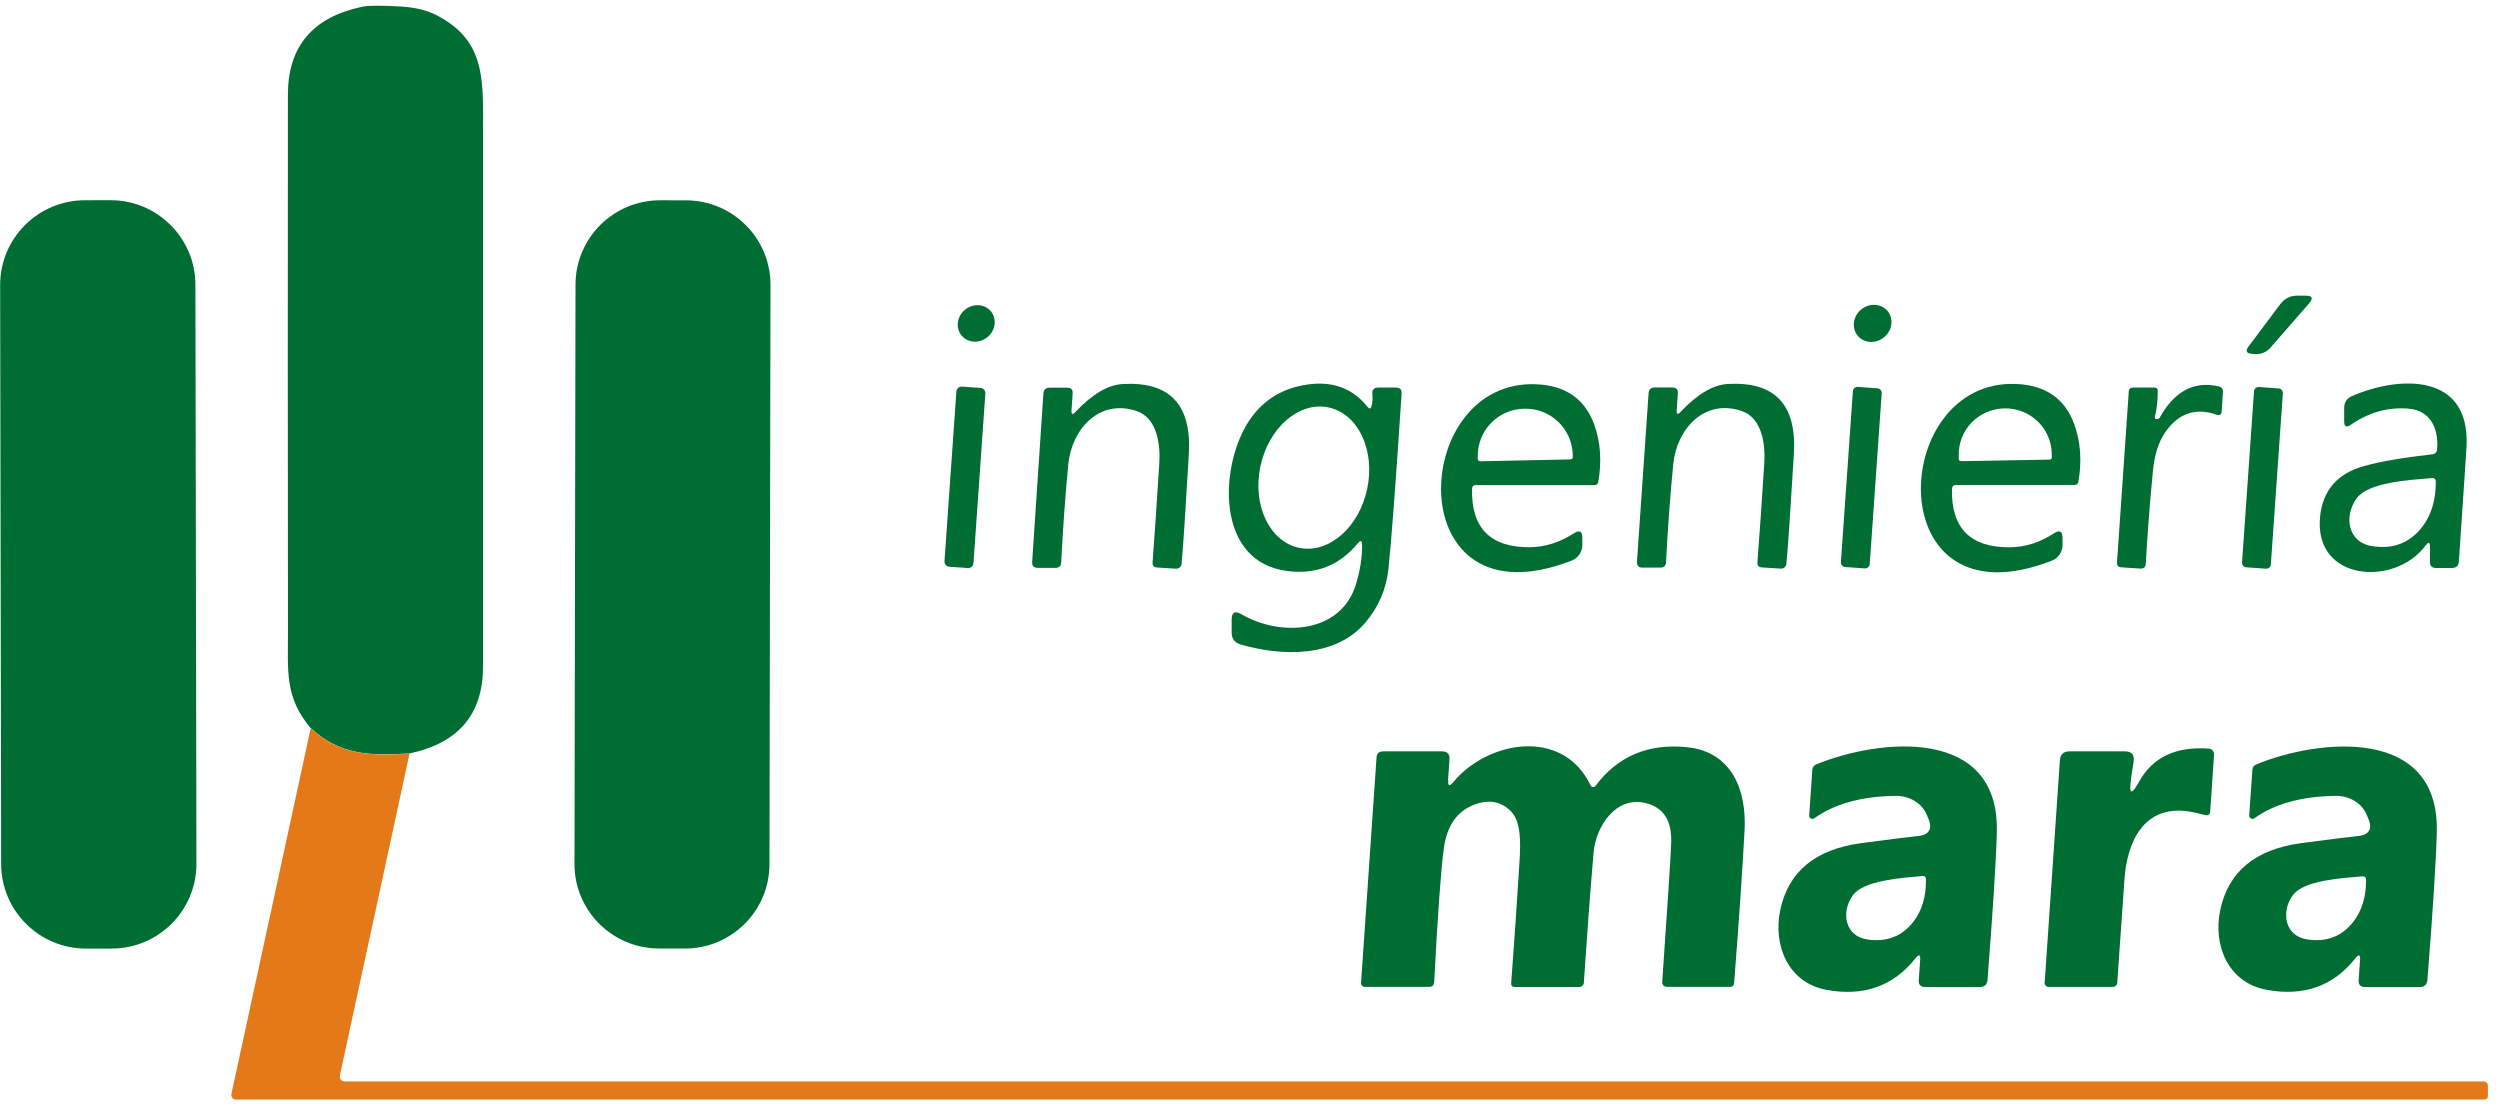
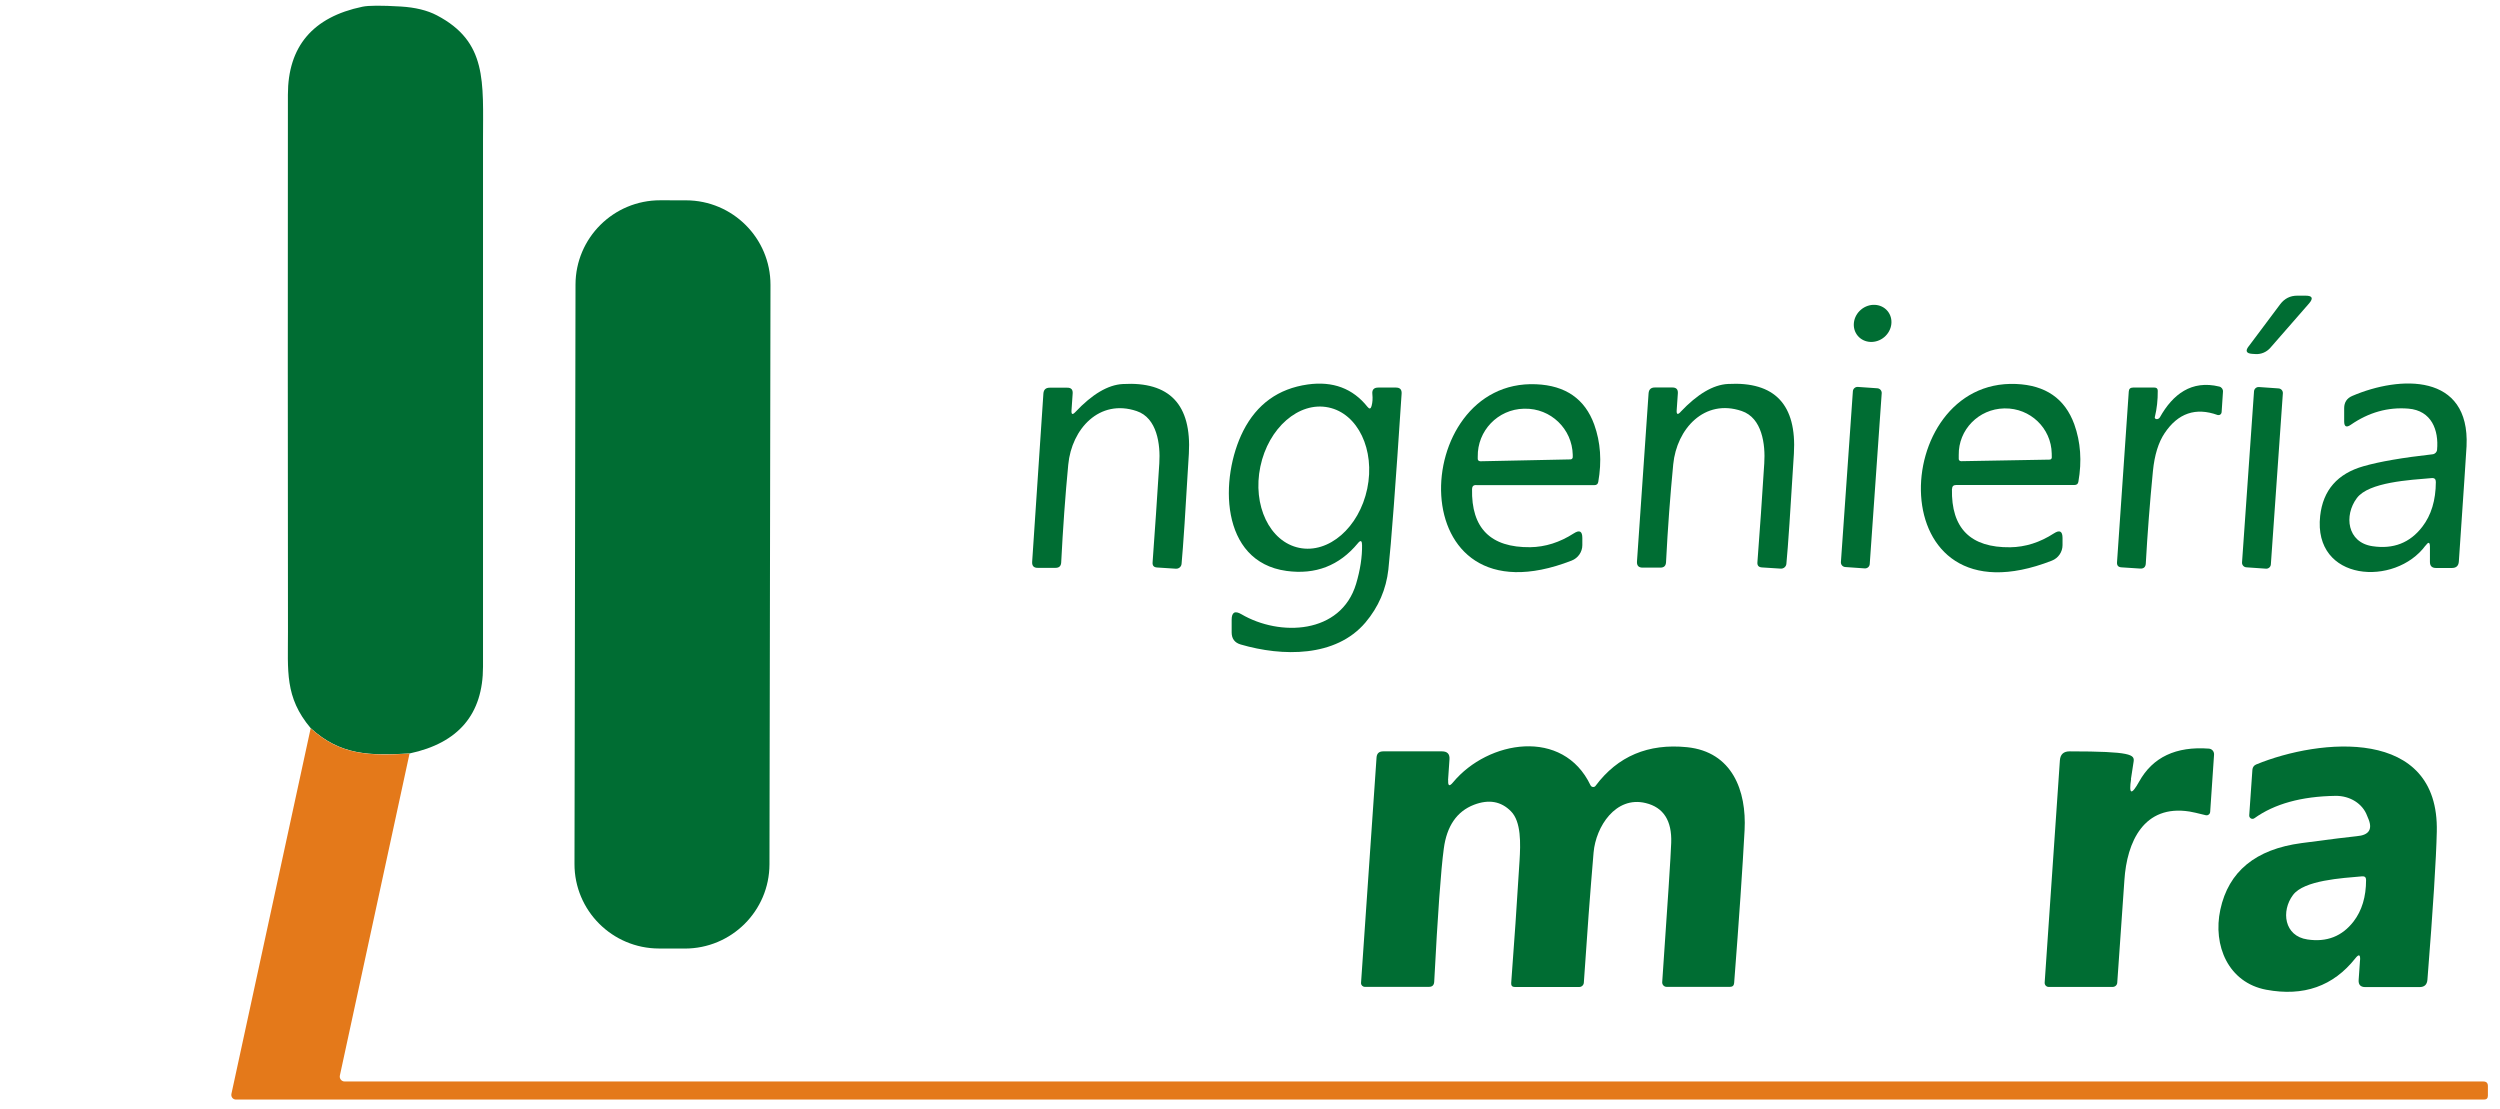
<svg xmlns="http://www.w3.org/2000/svg" width="151" height="67" viewBox="0 0 151 67" fill="none">
  <path d="M34.761 17.187L34.699 52.182C34.694 54.998 36.979 57.285 39.802 57.29L41.356 57.293C44.179 57.298 46.471 55.019 46.476 52.203L46.537 17.208C46.542 14.392 44.258 12.105 41.435 12.1L39.881 12.097C37.058 12.092 34.766 14.371 34.761 17.187Z" fill="#006D33" />
  <path d="M24.738 45.508C22.326 45.647 20.563 45.625 18.765 43.979C17.184 42.107 17.398 40.513 17.393 38.15C17.38 27.344 17.38 16.533 17.389 5.722C17.389 2.804 18.891 1.032 21.891 0.406C22.256 0.328 23.027 0.324 24.198 0.393C25.078 0.445 25.809 0.623 26.388 0.927C29.444 2.53 29.174 4.932 29.174 8.472C29.174 19.07 29.174 29.668 29.174 40.27C29.174 43.132 27.698 44.878 24.742 45.508H24.738Z" fill="#006D33" />
-   <path d="M6.666 12.092L5.129 12.095C2.296 12.1 0.004 14.394 0.009 17.22L0.07 52.189C0.075 55.014 2.375 57.301 5.208 57.296L6.745 57.294C9.577 57.289 11.869 54.994 11.864 52.168L11.803 17.2C11.798 14.374 9.498 12.087 6.666 12.092Z" fill="#006D33" />
  <path d="M135.819 20.92L137.722 18.379C137.983 18.032 138.327 17.858 138.753 17.858H139.254C139.668 17.858 139.737 18.014 139.472 18.323L137.125 21.011C136.899 21.267 136.572 21.406 136.237 21.385L136.024 21.372C135.675 21.346 135.606 21.194 135.819 20.916V20.92Z" fill="#006D33" />
  <path d="M113.809 20.362C114.303 19.945 114.389 19.236 114.001 18.778C113.613 18.32 112.898 18.287 112.404 18.703C111.91 19.119 111.824 19.828 112.212 20.287C112.6 20.745 113.315 20.778 113.809 20.362Z" fill="#006D33" />
-   <path d="M59.657 20.35C60.142 19.94 60.224 19.243 59.841 18.793C59.459 18.343 58.756 18.31 58.272 18.72C57.788 19.13 57.706 19.826 58.088 20.276C58.471 20.727 59.173 20.759 59.657 20.35Z" fill="#006D33" />
  <path d="M64.719 24.781C64.701 25.038 64.78 25.072 64.954 24.885C65.969 23.808 66.922 23.244 67.81 23.196C70.644 23.031 71.977 24.434 71.807 27.409C71.611 30.801 71.463 33.016 71.367 34.054C71.354 34.232 71.197 34.363 71.019 34.35L69.882 34.276C69.686 34.263 69.6 34.159 69.617 33.963C69.756 32.069 69.891 30.076 70.022 27.987C70.096 26.844 69.891 25.242 68.655 24.829C66.404 24.069 64.728 25.906 64.523 28.061C64.34 29.954 64.201 31.926 64.096 33.976C64.083 34.193 63.97 34.298 63.752 34.298H62.681C62.442 34.302 62.329 34.18 62.342 33.941L63.021 23.773C63.038 23.535 63.165 23.417 63.4 23.417H64.462C64.697 23.413 64.806 23.53 64.789 23.769L64.719 24.785V24.781Z" fill="#006D33" />
  <path d="M82.264 32.903C82.264 32.643 82.177 32.612 82.011 32.816C80.892 34.167 79.456 34.723 77.705 34.484C73.656 33.928 73.661 28.851 75.093 26.023C75.916 24.408 77.213 23.474 78.985 23.222C80.505 23.009 81.711 23.461 82.595 24.573C82.712 24.72 82.795 24.703 82.843 24.521C82.904 24.299 82.917 24.065 82.891 23.813C82.86 23.543 82.978 23.409 83.248 23.409H84.319C84.558 23.409 84.671 23.53 84.658 23.769C84.297 29.285 84.027 32.83 83.857 34.402C83.722 35.596 83.261 36.665 82.473 37.599C80.679 39.714 77.457 39.662 74.941 38.928C74.575 38.823 74.392 38.576 74.392 38.198V37.434C74.392 36.982 74.588 36.869 74.98 37.099C77.296 38.459 80.988 38.315 81.907 35.27C82.159 34.423 82.281 33.633 82.268 32.899L82.264 32.903ZM78.472 33.09C80.252 33.459 82.094 31.857 82.582 29.515C83.069 27.17 82.016 24.972 80.235 24.608C78.454 24.238 76.613 25.841 76.125 28.182C75.637 30.527 76.691 32.725 78.472 33.09Z" fill="#006D33" />
  <path d="M89.16 29.294C88.999 29.294 88.917 29.372 88.912 29.533C88.86 31.904 90.031 33.077 92.426 33.051C93.336 33.038 94.211 32.76 95.055 32.217C95.404 31.991 95.573 32.082 95.573 32.495V32.925C95.573 33.338 95.317 33.707 94.929 33.859C84.493 37.929 85.077 22.874 92.783 23.209C94.559 23.283 95.73 24.095 96.292 25.645C96.675 26.71 96.753 27.861 96.536 29.103C96.514 29.238 96.436 29.303 96.296 29.303H89.165L89.16 29.294ZM89.404 27.861L94.859 27.748C94.938 27.748 94.999 27.678 94.994 27.604V27.47C94.96 25.902 93.662 24.655 92.091 24.686H92.043C90.471 24.72 89.226 26.019 89.256 27.587V27.722C89.256 27.8 89.326 27.861 89.4 27.856L89.404 27.861Z" fill="#006D33" />
  <path d="M101.507 24.877C102.521 23.804 103.475 23.239 104.363 23.192C107.197 23.031 108.53 24.438 108.351 27.409C108.146 30.801 107.998 33.016 107.898 34.05C107.885 34.228 107.729 34.358 107.55 34.345L106.414 34.272C106.218 34.258 106.131 34.154 106.148 33.959C106.292 32.065 106.431 30.071 106.562 27.982C106.636 26.844 106.435 25.242 105.199 24.825C102.952 24.06 101.272 25.897 101.063 28.047C100.88 29.941 100.732 31.913 100.628 33.963C100.615 34.18 100.501 34.285 100.284 34.285H99.213C98.973 34.285 98.86 34.163 98.873 33.924L99.574 23.761C99.591 23.522 99.718 23.404 99.953 23.404H101.015C101.25 23.404 101.359 23.522 101.342 23.761L101.272 24.777C101.255 25.033 101.333 25.068 101.507 24.881V24.877Z" fill="#006D33" />
  <path d="M117.898 29.533C117.846 31.913 119.022 33.086 121.421 33.055C122.331 33.042 123.21 32.764 124.055 32.217C124.403 31.991 124.577 32.082 124.577 32.495V32.925C124.577 33.342 124.32 33.711 123.933 33.863C113.475 37.955 114.05 22.87 121.769 23.192C123.55 23.265 124.721 24.073 125.287 25.628C125.67 26.697 125.753 27.852 125.535 29.094C125.513 29.229 125.435 29.294 125.295 29.294H118.151C117.99 29.294 117.907 29.372 117.903 29.533H117.898ZM118.438 27.856L123.802 27.761C123.876 27.761 123.933 27.696 123.928 27.626L123.924 27.392C123.898 25.863 122.627 24.642 121.081 24.668H121.055C119.509 24.699 118.282 25.958 118.308 27.483V27.722C118.308 27.796 118.369 27.852 118.438 27.852C118.438 27.852 118.438 27.852 118.443 27.852L118.438 27.856Z" fill="#006D33" />
  <path d="M146.507 32.942C144.674 35.453 139.698 35.145 140.138 31.157C140.312 29.607 141.183 28.608 142.754 28.16C143.721 27.882 145.11 27.643 146.925 27.439C147.069 27.426 147.186 27.313 147.199 27.166C147.308 25.989 146.873 24.794 145.462 24.681C144.23 24.581 143.072 24.907 141.984 25.659C141.722 25.841 141.588 25.771 141.588 25.454V24.655C141.588 24.299 141.753 24.052 142.079 23.913C144.949 22.683 149.189 22.518 148.98 26.949C148.963 27.309 148.806 29.633 148.514 33.915C148.497 34.176 148.358 34.306 148.096 34.306H147.134C146.89 34.306 146.768 34.185 146.768 33.946V33.034C146.768 32.738 146.681 32.708 146.512 32.951L146.507 32.942ZM146.869 28.877C145.549 28.99 143.072 29.12 142.354 30.084C141.566 31.136 141.766 32.764 143.294 32.99C144.557 33.181 145.562 32.79 146.307 31.817C146.847 31.118 147.121 30.215 147.125 29.112C147.125 28.938 147.043 28.86 146.873 28.877H146.869Z" fill="#006D33" />
  <path d="M130.15 25.185C130.132 25.263 130.193 25.324 130.285 25.315C130.354 25.311 130.424 25.263 130.459 25.203C131.234 23.817 132.37 22.94 134.042 23.348C134.181 23.378 134.277 23.509 134.268 23.652L134.186 24.898C134.177 25.003 134.09 25.081 133.985 25.072C133.968 25.072 133.951 25.068 133.938 25.064C132.618 24.59 131.552 24.955 130.746 26.158C130.367 26.723 130.132 27.487 130.037 28.451C129.849 30.38 129.706 32.239 129.606 34.037C129.593 34.254 129.475 34.358 129.253 34.341L128.13 34.267C127.942 34.254 127.855 34.154 127.868 33.963L128.578 23.648C128.587 23.487 128.674 23.409 128.835 23.409H130.128C130.263 23.409 130.328 23.474 130.328 23.604C130.333 24.156 130.276 24.681 130.154 25.181L130.15 25.185Z" fill="#006D33" />
-   <path d="M57.766 23.642L57.047 33.898C57.035 34.07 57.165 34.219 57.338 34.231L58.463 34.31C58.636 34.322 58.785 34.192 58.797 34.02L59.516 23.764C59.529 23.592 59.398 23.442 59.225 23.43L58.101 23.352C57.928 23.34 57.778 23.47 57.766 23.642Z" fill="#006D33" />
  <path d="M111.914 23.632L111.191 33.948C111.18 34.104 111.297 34.239 111.453 34.249L112.63 34.331C112.786 34.342 112.921 34.225 112.932 34.07L113.655 23.753C113.666 23.598 113.549 23.463 113.393 23.452L112.216 23.37C112.06 23.359 111.925 23.476 111.914 23.632Z" fill="#006D33" />
  <path d="M136.143 23.635L135.419 33.969C135.408 34.122 135.524 34.255 135.677 34.266L136.863 34.348C137.017 34.359 137.15 34.243 137.16 34.09L137.885 23.756C137.895 23.603 137.78 23.471 137.626 23.46L136.441 23.377C136.287 23.366 136.154 23.482 136.143 23.635Z" fill="#006D33" />
  <path d="M24.738 45.508L20.528 64.962C20.494 65.123 20.594 65.279 20.75 65.314C20.772 65.318 20.794 65.322 20.82 65.322H149.994C150.177 65.322 150.269 65.414 150.269 65.596V66.178C150.269 66.334 150.19 66.413 150.038 66.413H14.25C14.098 66.413 13.972 66.291 13.972 66.135C13.972 66.113 13.972 66.096 13.976 66.078L18.765 43.988C20.563 45.634 22.322 45.656 24.738 45.517V45.508Z" fill="#E4791A" />
  <path d="M87.471 47.128C87.449 47.48 87.549 47.519 87.771 47.245C89.878 44.713 94.41 43.944 96.069 47.436C96.113 47.523 96.217 47.562 96.309 47.519C96.335 47.506 96.357 47.488 96.374 47.462C97.711 45.673 99.552 44.895 101.894 45.13C104.629 45.408 105.499 47.762 105.373 50.142C105.251 52.427 105.042 55.502 104.742 59.376C104.729 59.528 104.646 59.606 104.494 59.606H100.662C100.519 59.606 100.401 59.489 100.397 59.346C100.397 59.342 100.397 59.333 100.397 59.328C100.732 54.49 100.915 51.68 100.941 50.907C100.989 49.569 100.475 48.765 99.4 48.505C97.589 48.062 96.387 49.925 96.252 51.497C96.047 53.904 95.852 56.523 95.664 59.35C95.656 59.502 95.529 59.62 95.377 59.615H91.498C91.341 59.615 91.267 59.537 91.276 59.381C91.454 57.022 91.624 54.555 91.781 51.98C91.842 50.972 91.89 49.634 91.263 49.004C90.666 48.396 89.922 48.266 89.025 48.609C87.993 49.009 87.384 49.895 87.205 51.258C87.031 52.544 86.839 55.224 86.626 59.302C86.613 59.507 86.508 59.606 86.308 59.606H82.438C82.311 59.606 82.207 59.507 82.207 59.381C82.207 59.376 82.207 59.368 82.207 59.363L83.143 45.755C83.16 45.504 83.296 45.382 83.548 45.382H87.096C87.418 45.382 87.571 45.543 87.549 45.86L87.462 47.128H87.471Z" fill="#006D33" />
-   <path d="M115.98 57.995C116.001 57.648 115.905 57.613 115.692 57.882C114.36 59.567 112.562 60.202 110.307 59.785C108.017 59.355 107.067 57.113 107.533 54.946C108.025 52.635 109.658 51.293 112.431 50.924C114.264 50.681 115.379 50.542 115.766 50.507C116.532 50.446 116.759 50.068 116.445 49.382C116.437 49.36 116.419 49.321 116.397 49.265C116.128 48.535 115.357 48.057 114.482 48.07C112.427 48.101 110.799 48.553 109.588 49.421C109.501 49.486 109.379 49.469 109.314 49.382C109.284 49.343 109.27 49.295 109.275 49.248L109.466 46.489C109.475 46.35 109.562 46.224 109.697 46.172C113.52 44.6 120.76 43.866 120.608 50.238C120.573 51.845 120.385 54.829 120.046 59.181C120.02 59.476 119.863 59.62 119.567 59.62H116.293C116.01 59.62 115.875 59.48 115.892 59.198L115.975 57.999L115.98 57.995ZM116.093 52.913C114.869 53.026 112.575 53.169 111.918 54.069C111.195 55.046 111.395 56.553 112.81 56.748C113.981 56.913 114.908 56.544 115.596 55.637C116.093 54.985 116.337 54.147 116.328 53.122C116.328 52.965 116.249 52.896 116.093 52.909V52.913Z" fill="#006D33" />
  <path d="M142.549 57.995C142.571 57.648 142.475 57.613 142.262 57.882C140.93 59.567 139.136 60.202 136.881 59.78C134.591 59.35 133.642 57.109 134.108 54.942C134.604 52.635 136.237 51.293 139.005 50.924C140.838 50.681 141.953 50.542 142.34 50.507C143.107 50.446 143.333 50.073 143.02 49.386C143.011 49.365 142.993 49.326 142.972 49.269C142.702 48.539 141.936 48.057 141.06 48.07C139.005 48.101 137.377 48.553 136.167 49.421C136.08 49.486 135.958 49.469 135.893 49.382C135.862 49.343 135.849 49.295 135.853 49.248L136.045 46.489C136.054 46.35 136.141 46.224 136.276 46.172C140.098 44.604 147.338 43.87 147.182 50.242C147.147 51.849 146.96 54.829 146.616 59.181C146.59 59.476 146.433 59.62 146.137 59.62H142.863C142.58 59.62 142.445 59.48 142.462 59.198L142.545 57.999L142.549 57.995ZM142.667 52.931C141.452 53.039 139.158 53.165 138.496 54.06C137.769 55.029 137.961 56.54 139.371 56.744C140.538 56.918 141.465 56.553 142.158 55.654C142.658 55.002 142.911 54.169 142.911 53.148C142.911 52.987 142.828 52.918 142.671 52.931H142.667Z" fill="#006D33" />
-   <path d="M128.718 47.05C128.574 47.997 128.736 48.049 129.206 47.206C130.024 45.734 131.43 45.069 133.416 45.217C133.603 45.23 133.742 45.391 133.729 45.582L133.494 49.048C133.485 49.165 133.381 49.256 133.259 49.243C133.25 49.243 133.237 49.243 133.229 49.239C132.724 49.113 132.397 49.039 132.249 49.017C129.489 48.579 128.461 50.842 128.313 53.17C128.283 53.652 128.139 55.71 127.882 59.355C127.874 59.498 127.752 59.611 127.604 59.611H123.742C123.607 59.611 123.498 59.502 123.498 59.368C123.498 59.363 123.498 59.355 123.498 59.35L124.417 45.929C124.443 45.564 124.639 45.382 125.004 45.382H128.335C128.753 45.382 128.931 45.586 128.871 45.999L128.709 47.054L128.718 47.05Z" fill="#006D33" />
+   <path d="M128.718 47.05C128.574 47.997 128.736 48.049 129.206 47.206C130.024 45.734 131.43 45.069 133.416 45.217C133.603 45.23 133.742 45.391 133.729 45.582L133.494 49.048C133.485 49.165 133.381 49.256 133.259 49.243C133.25 49.243 133.237 49.243 133.229 49.239C132.724 49.113 132.397 49.039 132.249 49.017C129.489 48.579 128.461 50.842 128.313 53.17C128.283 53.652 128.139 55.71 127.882 59.355C127.874 59.498 127.752 59.611 127.604 59.611H123.742C123.607 59.611 123.498 59.502 123.498 59.368C123.498 59.363 123.498 59.355 123.498 59.35L124.417 45.929C124.443 45.564 124.639 45.382 125.004 45.382C128.753 45.382 128.931 45.586 128.871 45.999L128.709 47.054L128.718 47.05Z" fill="#006D33" />
</svg>